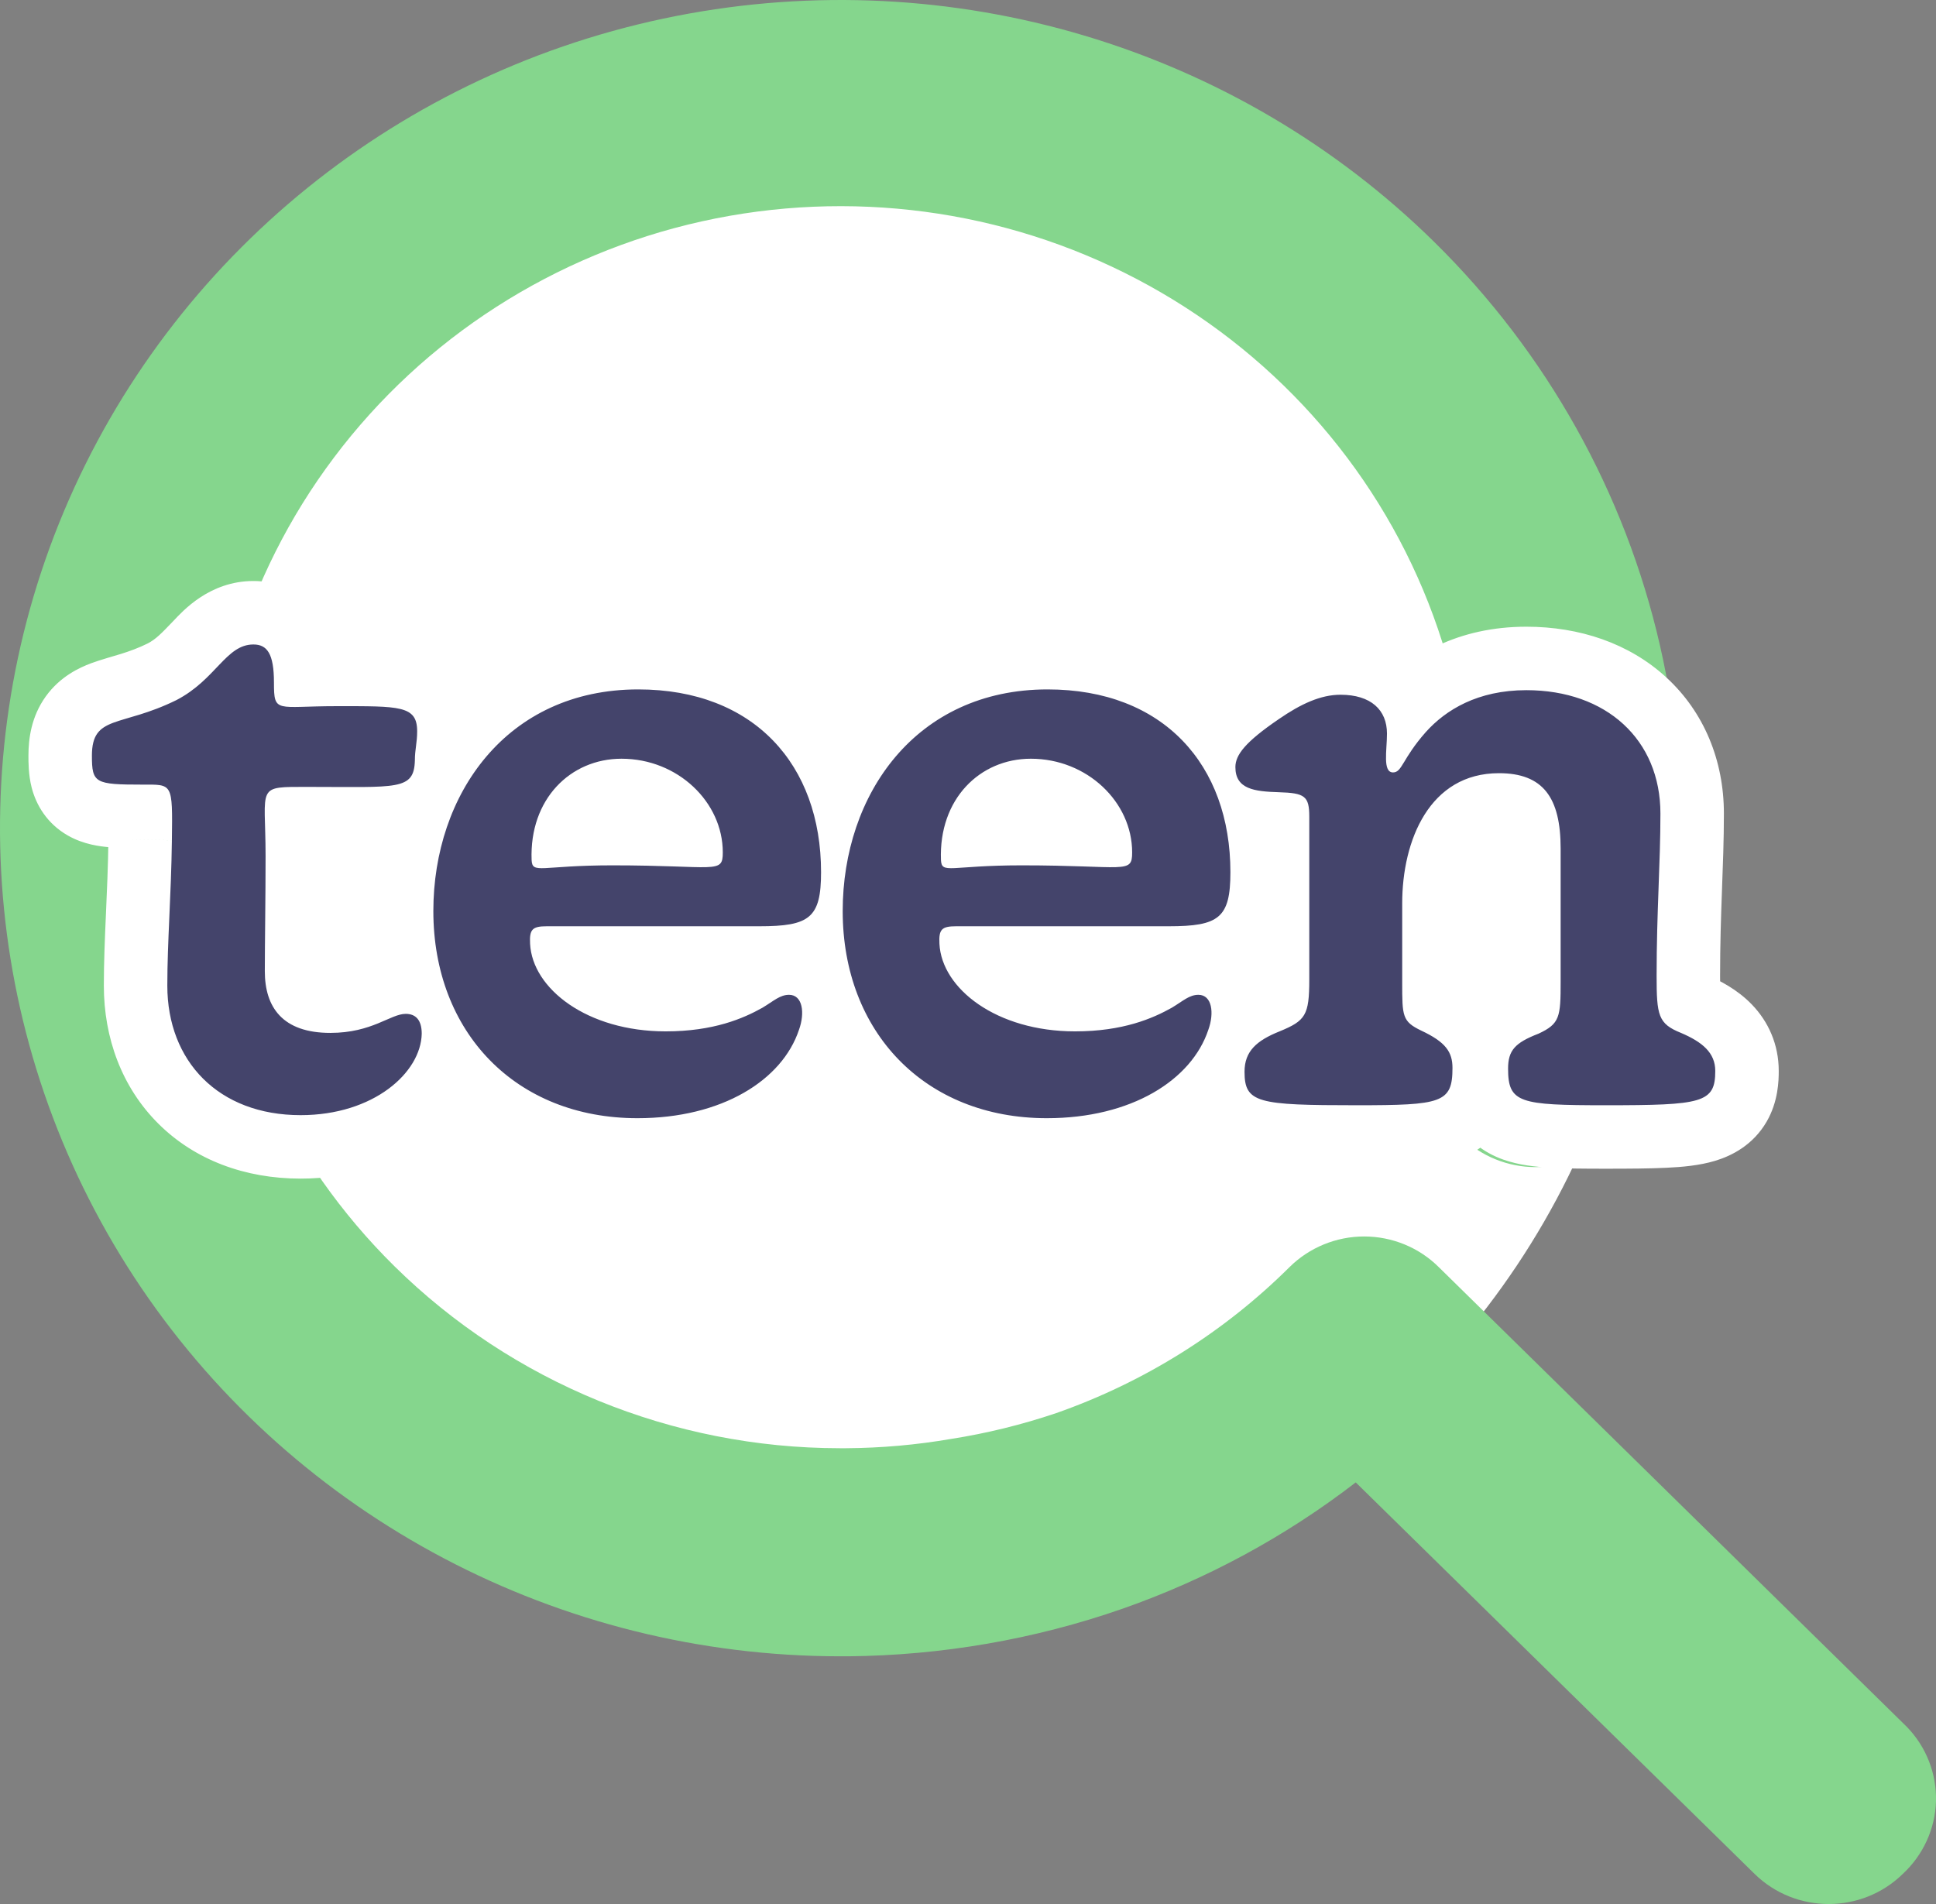
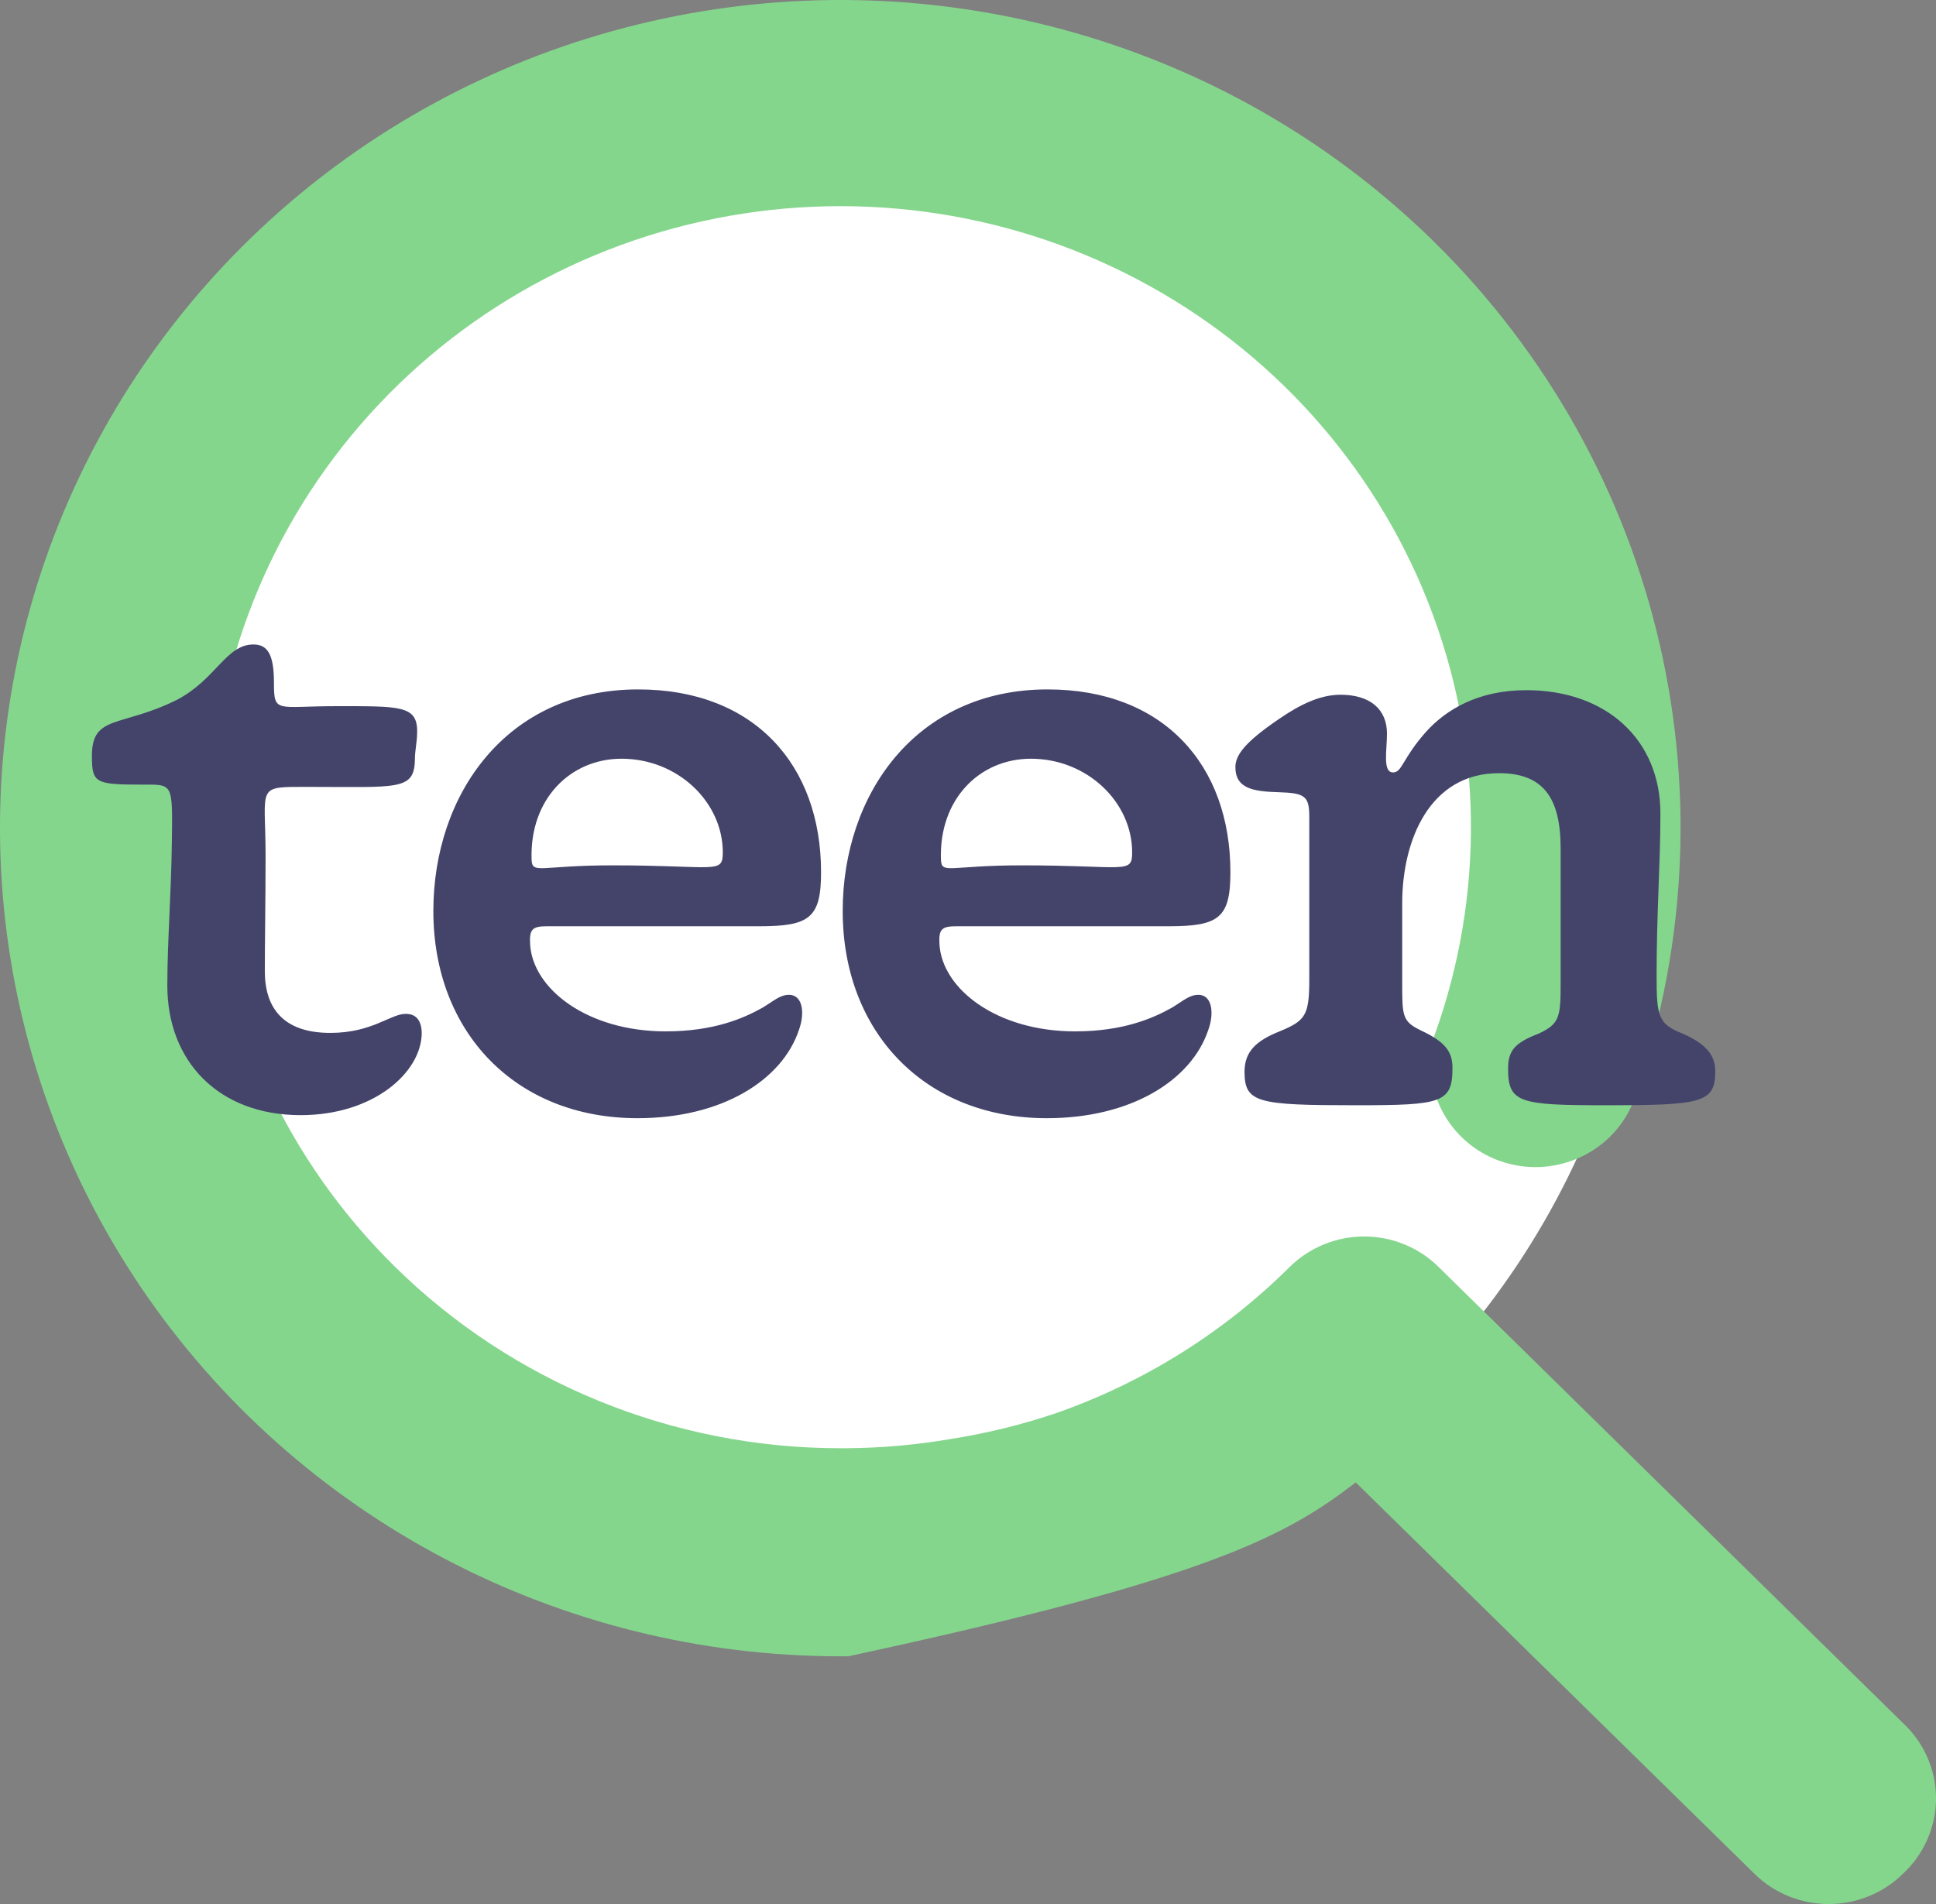
<svg xmlns="http://www.w3.org/2000/svg" width="61" height="60" viewBox="0 0 61 60" fill="none">
  <rect x="0" y="0" width="61" height="60" fill="#808080" stroke="none" />
  <circle cx="27" cy="26" r="25" fill="white" />
-   <path d="M59.953 59.052C60.595 58.456 60.974 57.633 60.999 56.762C61.023 55.894 60.694 55.049 60.083 54.419L45.333 39.93C44.712 39.312 43.864 38.964 42.983 38.964C42.101 38.964 41.254 39.312 40.63 39.93C38.562 41.986 36.049 43.558 33.281 44.53C32.203 44.894 31.095 45.167 29.973 45.343C28.877 45.532 27.772 45.63 26.66 45.637H26.461C21.194 45.634 16.145 43.57 12.423 39.897C9.062 36.579 7.019 32.178 6.672 27.502C6.325 22.826 7.691 18.18 10.527 14.413C13.361 10.646 17.474 8.006 22.116 6.975C26.76 5.945 31.626 6.59 35.826 8.798C40.025 11.003 43.284 14.621 45.004 18.994C46.723 23.366 46.794 28.202 45.2 32.621C44.722 34.275 45.628 36.012 47.273 36.59C48.917 37.164 50.734 36.385 51.426 34.807C53.099 30.163 53.403 25.143 52.301 20.333C51.199 15.525 48.738 11.121 45.2 7.634C38.947 1.475 29.983 -1.198 21.311 0.503C12.64 2.203 5.402 8.06 2.016 16.109C-1.367 24.159 -0.451 33.34 4.455 40.588C9.365 47.833 17.621 52.188 26.463 52.194H26.727C29.673 52.166 32.593 51.662 35.368 50.695C38.018 49.766 40.501 48.423 42.717 46.714L55.285 59.052C56.576 60.316 58.662 60.316 59.953 59.052Z" fill="#85D68D" />
-   <rect x="8" y="25" width="42" height="7" fill="white" />
-   <path d="M13.288 32.573L15.288 32.612L15.288 32.592V32.573H13.288ZM13.072 23.957L15.071 24.007L15.072 23.982V23.957H13.072ZM5.56 22.061L6.445 23.854L6.463 23.845L6.482 23.836L5.56 22.061ZM5.416 26.477L7.416 26.504L7.416 26.503L5.416 26.477ZM9.472 37.141C11.01 37.141 12.383 36.691 13.422 35.925C14.425 35.185 15.26 34.02 15.288 32.612L11.288 32.533C11.292 32.349 11.371 32.468 11.048 32.706C10.761 32.918 10.239 33.141 9.472 33.141V37.141ZM15.288 32.573C15.288 32.1 15.188 31.402 14.675 30.801C14.115 30.144 13.365 29.949 12.784 29.949V33.949C12.515 33.949 12.018 33.849 11.631 33.397C11.292 32.999 11.288 32.613 11.288 32.573H15.288ZM12.784 29.949C12.272 29.949 11.856 30.105 11.66 30.183C11.55 30.226 11.441 30.274 11.368 30.306C11.285 30.343 11.222 30.37 11.158 30.396C10.945 30.483 10.733 30.549 10.408 30.549V34.549C11.403 34.549 12.139 34.315 12.664 34.101C12.784 34.053 12.893 34.005 12.971 33.971C13.058 33.933 13.1 33.915 13.132 33.902C13.22 33.867 13.056 33.949 12.784 33.949V29.949ZM10.408 30.549C10.308 30.549 10.236 30.542 10.188 30.535C10.141 30.527 10.12 30.52 10.118 30.519C10.118 30.519 10.136 30.526 10.165 30.544C10.195 30.563 10.228 30.59 10.261 30.624C10.293 30.658 10.317 30.692 10.334 30.721C10.351 30.75 10.357 30.77 10.358 30.774C10.36 30.777 10.356 30.767 10.352 30.738C10.348 30.709 10.344 30.665 10.344 30.605H6.344C6.344 31.465 6.554 32.528 7.357 33.376C8.18 34.244 9.303 34.549 10.408 34.549V30.549ZM10.344 30.605C10.344 30.185 10.35 29.615 10.356 28.974C10.362 28.338 10.368 27.639 10.368 26.981H6.368C6.368 27.618 6.362 28.299 6.356 28.936C6.35 29.566 6.344 30.161 6.344 30.605H10.344ZM10.368 26.981C10.368 26.674 10.362 26.408 10.356 26.184C10.35 25.946 10.344 25.797 10.342 25.656C10.34 25.516 10.343 25.48 10.342 25.491C10.342 25.494 10.328 25.68 10.21 25.921C10.146 26.052 10.054 26.194 9.927 26.328C9.8 26.463 9.661 26.565 9.529 26.639C9.283 26.776 9.087 26.8 9.075 26.802C9.055 26.805 9.084 26.8 9.22 26.798C9.352 26.796 9.503 26.797 9.736 26.797V22.797C9.412 22.797 8.915 22.787 8.532 22.839C8.052 22.905 7.112 23.151 6.616 24.165C6.434 24.538 6.382 24.89 6.361 25.105C6.339 25.328 6.34 25.549 6.342 25.719C6.349 26.136 6.368 26.414 6.368 26.981H10.368ZM9.736 26.797C10.386 26.797 11.001 26.804 11.445 26.8C11.882 26.797 12.371 26.784 12.805 26.703C13.246 26.621 13.975 26.409 14.51 25.722C15.013 25.076 15.063 24.359 15.071 24.007L11.073 23.907C11.069 24.035 11.044 23.663 11.354 23.264C11.517 23.055 11.706 22.924 11.858 22.849C11.928 22.815 11.985 22.795 12.02 22.784C12.037 22.779 12.051 22.775 12.06 22.773C12.064 22.772 12.067 22.772 12.069 22.771C12.07 22.771 12.071 22.771 12.072 22.771C12.072 22.77 12.073 22.77 12.073 22.77C12.073 22.77 12.072 22.77 12.072 22.771C12.071 22.771 12.071 22.771 12.07 22.771C12.068 22.771 12.065 22.772 12.06 22.772C12.052 22.774 12.04 22.775 12.025 22.777C11.993 22.78 11.949 22.784 11.891 22.787C11.772 22.794 11.618 22.799 11.411 22.8C10.973 22.804 10.478 22.797 9.736 22.797V26.797ZM15.072 23.957C15.072 23.933 15.073 23.913 15.092 23.763C15.111 23.617 15.144 23.363 15.144 23.045H11.144C11.144 23.086 11.142 23.12 11.124 23.256C11.107 23.389 11.072 23.645 11.072 23.957H15.072ZM15.144 23.045C15.144 22.655 15.086 22 14.637 21.39C14.17 20.756 13.533 20.509 13.101 20.401C12.689 20.299 12.254 20.274 11.901 20.263C11.529 20.251 11.078 20.253 10.6 20.253V24.253C11.118 24.253 11.483 24.251 11.775 24.261C12.085 24.27 12.162 24.29 12.137 24.284C12.092 24.273 11.718 24.172 11.416 23.763C11.276 23.573 11.207 23.387 11.174 23.253C11.143 23.128 11.144 23.048 11.144 23.045H15.144ZM10.6 20.253C10.091 20.253 9.683 20.269 9.441 20.275C9.308 20.279 9.244 20.279 9.211 20.278C9.169 20.276 9.251 20.275 9.385 20.308C9.535 20.345 9.819 20.442 10.097 20.694C10.384 20.954 10.52 21.247 10.581 21.441C10.633 21.607 10.636 21.719 10.635 21.694C10.634 21.678 10.632 21.632 10.632 21.509H6.632C6.632 21.655 6.617 22.169 6.765 22.639C6.862 22.949 7.05 23.331 7.413 23.659C7.766 23.979 8.148 24.123 8.425 24.191C8.868 24.3 9.349 24.279 9.545 24.274C9.849 24.266 10.161 24.253 10.6 24.253V20.253ZM10.632 21.509C10.632 20.993 10.589 20.233 10.2 19.562C9.973 19.173 9.635 18.82 9.175 18.586C8.736 18.362 8.308 18.309 7.984 18.309V22.309C7.876 22.309 7.637 22.291 7.36 22.15C7.062 21.998 6.859 21.774 6.74 21.571C6.687 21.479 6.657 21.402 6.641 21.355C6.626 21.307 6.621 21.279 6.621 21.279C6.621 21.279 6.624 21.296 6.627 21.337C6.63 21.377 6.632 21.433 6.632 21.509H10.632ZM7.984 18.309C6.589 18.309 5.742 19.276 5.472 19.558C5.081 19.966 4.916 20.141 4.638 20.286L6.482 23.836C7.452 23.332 8.067 22.631 8.36 22.325C8.538 22.139 8.561 22.132 8.527 22.155C8.44 22.212 8.242 22.309 7.984 22.309V18.309ZM4.675 20.267C4.36 20.423 4.078 20.523 3.809 20.607C3.637 20.661 3.152 20.795 2.867 20.902C2.507 21.038 1.896 21.313 1.44 21.949C0.984 22.585 0.896 23.282 0.896 23.813H4.896C4.896 23.695 4.922 23.958 4.692 24.279C4.462 24.599 4.188 24.68 4.275 24.647C4.313 24.632 4.378 24.611 4.514 24.571C4.63 24.537 4.815 24.484 5 24.426C5.395 24.303 5.885 24.131 6.445 23.854L4.675 20.267ZM0.896 23.813C0.896 23.998 0.893 24.409 0.997 24.816C1.136 25.36 1.476 25.951 2.138 26.329C2.644 26.618 3.168 26.674 3.44 26.697C3.754 26.723 4.121 26.725 4.48 26.725V22.725C4.095 22.725 3.892 22.721 3.769 22.71C3.714 22.706 3.725 22.704 3.773 22.715C3.821 22.726 3.956 22.761 4.122 22.856C4.305 22.96 4.49 23.116 4.639 23.327C4.78 23.528 4.844 23.714 4.872 23.824C4.898 23.926 4.9 23.988 4.899 23.968C4.898 23.952 4.896 23.91 4.896 23.813H0.896ZM4.48 26.725C4.632 26.725 4.693 26.724 4.762 26.725C4.827 26.726 4.792 26.729 4.716 26.716C4.634 26.703 4.421 26.66 4.176 26.514C3.904 26.35 3.7 26.124 3.57 25.89C3.456 25.686 3.424 25.523 3.417 25.485C3.409 25.443 3.413 25.445 3.417 25.526C3.425 25.702 3.423 25.967 3.416 26.45L7.416 26.503C7.421 26.075 7.428 25.665 7.413 25.34C7.401 25.091 7.374 24.499 7.064 23.943C6.613 23.133 5.868 22.851 5.354 22.767C5.013 22.712 4.594 22.725 4.48 22.725V26.725ZM3.416 26.45C3.405 27.302 3.37 28.07 3.337 28.825C3.304 29.569 3.272 30.314 3.272 31.061H7.272C7.272 30.416 7.3 29.756 7.333 29.001C7.366 28.255 7.403 27.427 7.416 26.504L3.416 26.45ZM3.272 31.061C3.272 32.708 3.838 34.263 4.989 35.409C6.142 36.558 7.726 37.141 9.472 37.141V33.141C8.626 33.141 8.11 32.872 7.811 32.575C7.51 32.275 7.272 31.789 7.272 31.061H3.272ZM25.174 32.453L23.295 31.769L23.286 31.795L23.277 31.82L25.174 32.453ZM24.022 31.757L25 33.502L25.026 33.487L25.051 33.472L24.022 31.757ZM16.702 29.741L18.7 29.639L18.7 29.636L16.702 29.741ZM16.75 27.101L14.752 27.176L14.752 27.191L14.753 27.206L16.75 27.101ZM20.086 37.237C23.237 37.237 26.169 35.792 27.072 33.085L23.277 31.82C23.123 32.282 22.263 33.237 20.086 33.237V37.237ZM27.054 33.136C27.238 32.63 27.36 31.95 27.202 31.257C27.12 30.897 26.932 30.416 26.509 30.008C26.049 29.564 25.456 29.349 24.862 29.349V33.349C24.485 33.349 24.063 33.206 23.732 32.886C23.438 32.602 23.337 32.298 23.303 32.148C23.267 31.991 23.274 31.885 23.278 31.848C23.283 31.804 23.291 31.78 23.295 31.769L27.054 33.136ZM24.862 29.349C24.221 29.349 23.744 29.58 23.464 29.743C23.34 29.815 23.221 29.894 23.162 29.934C23.087 29.983 23.041 30.013 22.993 30.042L25.051 33.472C25.184 33.392 25.297 33.317 25.369 33.27C25.408 33.244 25.431 33.228 25.452 33.215C25.472 33.202 25.477 33.199 25.475 33.201C25.471 33.203 25.404 33.242 25.293 33.279C25.235 33.299 25.168 33.316 25.092 33.329C25.016 33.342 24.939 33.349 24.862 33.349V29.349ZM23.045 30.012C22.677 30.218 22.076 30.501 20.974 30.501V34.501C22.897 34.501 24.167 33.968 25 33.502L23.045 30.012ZM20.974 30.501C20.091 30.501 19.445 30.259 19.067 30.001C18.665 29.726 18.695 29.545 18.7 29.639L14.705 29.842C14.782 31.352 15.712 32.552 16.809 33.302C17.931 34.07 19.386 34.501 20.974 34.501V30.501ZM18.7 29.636C18.696 29.568 18.707 29.655 18.681 29.806C18.651 29.98 18.552 30.343 18.227 30.681C17.904 31.016 17.548 31.127 17.385 31.163C17.242 31.195 17.16 31.189 17.23 31.189V27.189C17.073 27.189 16.808 27.194 16.519 27.258C16.21 27.327 15.747 27.49 15.346 27.906C14.943 28.325 14.796 28.798 14.74 29.119C14.689 29.415 14.697 29.685 14.705 29.846L18.7 29.636ZM17.23 31.189H23.926V27.189H17.23V31.189ZM23.926 31.189C24.354 31.189 24.82 31.173 25.261 31.092C25.709 31.009 26.282 30.833 26.791 30.397C27.846 29.497 27.87 28.161 27.87 27.485H23.87C23.87 27.626 23.866 27.725 23.86 27.794C23.854 27.863 23.848 27.879 23.852 27.86C23.858 27.839 23.879 27.765 23.936 27.666C23.996 27.561 24.081 27.451 24.193 27.356C24.415 27.166 24.601 27.146 24.536 27.158C24.509 27.163 24.448 27.172 24.341 27.178C24.234 27.185 24.099 27.189 23.926 27.189V31.189ZM27.87 27.485C27.87 25.377 27.207 23.403 25.796 21.945C24.375 20.476 22.383 19.725 20.11 19.725V23.725C21.486 23.725 22.374 24.161 22.921 24.726C23.478 25.302 23.87 26.208 23.87 27.485H27.87ZM20.11 19.725C17.453 19.725 15.281 20.806 13.802 22.544C12.355 24.245 11.654 26.471 11.654 28.709H15.654C15.654 27.274 16.106 26.009 16.849 25.136C17.56 24.299 18.615 23.725 20.11 23.725V19.725ZM11.654 28.709C11.654 31.077 12.466 33.23 13.999 34.801C15.538 36.377 17.679 37.237 20.086 37.237V33.237C18.654 33.237 17.578 32.741 16.861 32.006C16.139 31.267 15.654 30.156 15.654 28.709H11.654ZM19.294 25.269C18.124 25.269 17.298 25.349 17.1 25.358C17.037 25.36 17.077 25.355 17.162 25.363C17.234 25.37 17.523 25.401 17.852 25.594C18.25 25.827 18.506 26.176 18.638 26.513C18.741 26.778 18.747 26.987 18.748 26.995L14.753 27.206C14.762 27.377 14.804 28.444 15.83 29.045C16.222 29.275 16.595 29.327 16.78 29.345C16.977 29.364 17.159 29.359 17.271 29.354C17.775 29.332 18.209 29.269 19.294 29.269V25.269ZM18.749 27.026C18.731 26.544 18.881 26.276 19.005 26.142C19.131 26.006 19.32 25.909 19.582 25.909V21.909C16.763 21.909 14.64 24.201 14.752 27.176L18.749 27.026ZM19.582 25.909C20.377 25.909 20.774 26.501 20.774 26.861H24.774C24.774 24.052 22.339 21.909 19.582 21.909V25.909ZM20.774 26.861C20.774 26.928 20.768 26.825 20.801 26.669C20.841 26.476 20.956 26.122 21.279 25.8C21.589 25.492 21.918 25.387 22.059 25.353C22.189 25.321 22.26 25.325 22.194 25.327C22.049 25.331 21.816 25.322 21.282 25.304C20.791 25.287 20.142 25.269 19.294 25.269V29.269C20.079 29.269 20.68 29.286 21.148 29.302C21.573 29.316 22.006 29.335 22.323 29.325C22.488 29.319 22.739 29.304 23.009 29.238C23.29 29.17 23.719 29.015 24.1 28.636C24.495 28.244 24.652 27.797 24.716 27.487C24.774 27.214 24.774 26.967 24.774 26.861H20.774ZM38.072 32.453L36.192 31.769L36.183 31.795L36.174 31.82L38.072 32.453ZM36.92 31.757L37.897 33.502L37.923 33.487L37.949 33.472L36.92 31.757ZM29.6 29.741L31.597 29.639L31.597 29.636L29.6 29.741ZM29.648 27.101L27.649 27.176L27.649 27.191L27.65 27.206L29.648 27.101ZM32.984 37.237C36.135 37.237 39.067 35.792 39.969 33.085L36.174 31.82C36.02 32.282 35.16 33.237 32.984 33.237V37.237ZM39.951 33.136C40.135 32.63 40.258 31.95 40.099 31.257C40.017 30.897 39.829 30.416 39.407 30.008C38.946 29.564 38.353 29.349 37.76 29.349V33.349C37.382 33.349 36.96 33.206 36.629 32.886C36.335 32.602 36.234 32.298 36.2 32.148C36.164 31.991 36.172 31.885 36.176 31.848C36.18 31.804 36.188 31.78 36.192 31.769L39.951 33.136ZM37.76 29.349C37.119 29.349 36.641 29.58 36.361 29.743C36.237 29.815 36.118 29.894 36.059 29.934C35.984 29.983 35.938 30.013 35.891 30.042L37.949 33.472C38.081 33.392 38.194 33.317 38.266 33.27C38.305 33.244 38.329 33.228 38.349 33.215C38.369 33.202 38.375 33.199 38.372 33.201C38.368 33.203 38.301 33.242 38.19 33.279C38.132 33.299 38.065 33.316 37.989 33.329C37.913 33.342 37.836 33.349 37.76 33.349V29.349ZM35.942 30.012C35.575 30.218 34.973 30.501 33.872 30.501V34.501C35.794 34.501 37.065 33.968 37.897 33.502L35.942 30.012ZM33.872 30.501C32.988 30.501 32.343 30.259 31.965 30.001C31.562 29.726 31.592 29.545 31.597 29.639L27.602 29.842C27.679 31.352 28.609 32.552 29.706 33.302C30.829 34.07 32.283 34.501 33.872 34.501V30.501ZM31.597 29.636C31.593 29.568 31.604 29.655 31.578 29.806C31.548 29.98 31.449 30.343 31.124 30.681C30.801 31.016 30.446 31.127 30.282 31.163C30.139 31.195 30.057 31.189 30.128 31.189V27.189C29.97 27.189 29.705 27.194 29.416 27.258C29.108 27.327 28.644 27.49 28.243 27.906C27.84 28.325 27.693 28.798 27.638 29.119C27.586 29.415 27.594 29.685 27.602 29.846L31.597 29.636ZM30.128 31.189H36.824V27.189H30.128V31.189ZM36.824 31.189C37.251 31.189 37.718 31.173 38.158 31.092C38.606 31.009 39.179 30.833 39.688 30.397C40.743 29.497 40.768 28.161 40.768 27.485H36.768C36.768 27.626 36.763 27.725 36.757 27.794C36.751 27.863 36.745 27.879 36.75 27.86C36.755 27.839 36.776 27.765 36.833 27.666C36.893 27.561 36.979 27.451 37.091 27.356C37.312 27.166 37.498 27.146 37.433 27.158C37.406 27.163 37.346 27.172 37.238 27.178C37.131 27.185 36.996 27.189 36.824 27.189V31.189ZM40.768 27.485C40.768 25.377 40.104 23.403 38.693 21.945C37.272 20.476 35.28 19.725 33.008 19.725V23.725C34.383 23.725 35.271 24.161 35.818 24.726C36.375 25.302 36.768 26.208 36.768 27.485H40.768ZM33.008 19.725C30.351 19.725 28.178 20.806 26.699 22.544C25.252 24.245 24.552 26.471 24.552 28.709H28.552C28.552 27.274 29.003 26.009 29.746 25.136C30.457 24.299 31.513 23.725 33.008 23.725V19.725ZM24.552 28.709C24.552 31.077 25.363 33.23 26.897 34.801C28.436 36.377 30.576 37.237 32.984 37.237V33.237C31.551 33.237 30.476 32.741 29.758 32.006C29.036 31.267 28.552 30.156 28.552 28.709H24.552ZM32.192 25.269C31.021 25.269 30.195 25.349 29.997 25.358C29.934 25.36 29.974 25.355 30.059 25.363C30.132 25.37 30.42 25.401 30.749 25.594C31.147 25.827 31.404 26.176 31.535 26.513C31.638 26.778 31.644 26.987 31.645 26.995L27.65 27.206C27.659 27.377 27.701 28.444 28.727 29.045C29.119 29.275 29.492 29.327 29.678 29.345C29.875 29.364 30.056 29.359 30.168 29.354C30.672 29.332 31.106 29.269 32.192 29.269V25.269ZM31.646 27.026C31.628 26.544 31.778 26.276 31.902 26.142C32.029 26.006 32.217 25.909 32.48 25.909V21.909C29.66 21.909 27.537 24.201 27.649 27.176L31.646 27.026ZM32.48 25.909C33.275 25.909 33.672 26.501 33.672 26.861H37.672C37.672 24.052 35.237 21.909 32.48 21.909V25.909ZM33.672 26.861C33.672 26.928 33.666 26.825 33.698 26.669C33.739 26.476 33.853 26.122 34.176 25.8C34.486 25.492 34.815 25.387 34.956 25.353C35.086 25.321 35.157 25.325 35.091 25.327C34.946 25.331 34.713 25.322 34.18 25.304C33.689 25.287 33.039 25.269 32.192 25.269V29.269C32.977 29.269 33.577 29.286 34.045 29.302C34.47 29.316 34.903 29.335 35.221 29.325C35.385 29.319 35.636 29.304 35.906 29.238C36.188 29.17 36.616 29.015 36.997 28.636C37.392 28.244 37.549 27.797 37.614 27.487C37.671 27.214 37.672 26.967 37.672 26.861H33.672ZM44.781 32.477L43.915 34.28L43.923 34.284L43.932 34.288L44.781 32.477ZM48.477 32.573L49.199 34.438L49.26 34.414L49.319 34.387L48.477 32.573ZM52.965 32.549L53.752 30.71L53.73 30.701L53.708 30.692L52.965 32.549ZM44.925 23.069L43.435 21.733L43.428 21.743L44.925 23.069ZM40.293 22.661L41.419 24.313L41.428 24.307L40.293 22.661ZM40.293 24.965L40.23 26.964L40.234 26.964L40.293 24.965ZM40.317 32.501L41.059 34.358L41.069 34.354L41.078 34.35L40.317 32.501ZM42.741 36.829C43.406 36.829 43.988 36.825 44.464 36.797C44.908 36.771 45.453 36.717 45.957 36.529C46.568 36.303 47.157 35.865 47.492 35.129C47.756 34.546 47.765 33.957 47.765 33.653H43.765C43.765 33.749 43.76 33.772 43.763 33.754C43.765 33.735 43.781 33.625 43.849 33.476C43.924 33.311 44.042 33.141 44.205 33C44.359 32.866 44.499 32.804 44.564 32.78C44.624 32.758 44.638 32.761 44.569 32.772C44.504 32.782 44.397 32.794 44.23 32.804C43.888 32.824 43.419 32.829 42.741 32.829V36.829ZM47.765 33.653C47.765 33.074 47.627 32.386 47.117 31.755C46.681 31.213 46.105 30.888 45.63 30.666L43.932 34.288C44.062 34.348 44.117 34.384 44.129 34.392C44.139 34.399 44.08 34.36 44.004 34.266C43.92 34.162 43.849 34.032 43.806 33.89C43.766 33.759 43.765 33.667 43.765 33.653H47.765ZM45.646 30.674C45.602 30.652 45.594 30.647 45.606 30.654C45.62 30.662 45.672 30.694 45.74 30.753C45.812 30.815 45.895 30.901 45.974 31.014C46.052 31.128 46.105 31.239 46.139 31.336C46.172 31.427 46.184 31.494 46.188 31.518C46.191 31.54 46.189 31.538 46.187 31.495C46.181 31.394 46.181 31.25 46.181 30.965H42.181C42.181 31.208 42.18 31.48 42.193 31.717C42.206 31.948 42.238 32.305 42.372 32.681C42.728 33.677 43.517 34.089 43.915 34.28L45.646 30.674ZM46.181 30.965V28.469H42.181V30.965H46.181ZM46.181 28.469C46.181 27.716 46.351 27.096 46.578 26.735C46.682 26.57 46.777 26.49 46.848 26.448C46.91 26.411 47.019 26.365 47.229 26.365V22.365C45.364 22.365 44 23.322 43.193 24.604C42.443 25.797 42.181 27.229 42.181 28.469H46.181ZM47.229 26.365C47.401 26.365 47.435 26.389 47.389 26.372C47.364 26.361 47.323 26.342 47.276 26.308C47.228 26.273 47.188 26.233 47.156 26.193C47.093 26.114 47.101 26.08 47.123 26.17C47.146 26.265 47.173 26.444 47.173 26.741H51.173C51.173 25.785 51.024 24.632 50.289 23.706C49.469 22.673 48.293 22.365 47.229 22.365V26.365ZM47.173 26.741V30.941H51.173V26.741H47.173ZM47.173 30.941C47.173 31.078 47.172 31.186 47.171 31.28C47.169 31.373 47.166 31.435 47.163 31.477C47.16 31.518 47.158 31.521 47.163 31.499C47.167 31.475 47.18 31.413 47.213 31.328C47.248 31.238 47.299 31.138 47.372 31.038C47.444 30.939 47.519 30.863 47.582 30.811C47.641 30.761 47.684 30.735 47.691 30.731C47.698 30.727 47.684 30.736 47.635 30.759L49.319 34.387C49.772 34.176 50.558 33.76 50.94 32.78C51.092 32.39 51.135 32.019 51.154 31.759C51.172 31.496 51.173 31.204 51.173 30.941H47.173ZM47.755 30.707C47.345 30.866 46.703 31.14 46.212 31.7C45.624 32.372 45.517 33.13 45.517 33.677H49.517C49.517 33.648 49.521 33.731 49.48 33.868C49.434 34.026 49.347 34.192 49.223 34.334C49.111 34.461 49.016 34.516 49.012 34.518C49.009 34.52 49.02 34.513 49.053 34.498C49.086 34.483 49.133 34.463 49.199 34.438L47.755 30.707ZM45.517 33.677C45.517 33.986 45.528 34.585 45.812 35.178C46.165 35.913 46.77 36.33 47.364 36.541C47.862 36.719 48.402 36.772 48.851 36.797C49.331 36.825 49.916 36.829 50.589 36.829V32.829C49.905 32.829 49.428 32.824 49.078 32.804C48.697 32.782 48.638 32.749 48.708 32.774C48.764 32.794 48.898 32.85 49.049 32.975C49.211 33.11 49.336 33.276 49.418 33.447C49.493 33.603 49.513 33.722 49.517 33.752C49.521 33.779 49.517 33.765 49.517 33.677H45.517ZM50.589 36.829C51.346 36.829 51.989 36.825 52.511 36.799C53.004 36.776 53.545 36.728 54.031 36.583C54.571 36.422 55.238 36.081 55.665 35.344C56.03 34.712 56.045 34.062 56.045 33.749H52.045C52.045 33.939 52.008 33.676 52.202 33.341C52.457 32.901 52.832 32.767 52.888 32.75C52.892 32.749 52.758 32.783 52.318 32.804C51.906 32.824 51.355 32.829 50.589 32.829V36.829ZM56.045 33.749C56.045 32.913 55.72 32.193 55.193 31.649C54.733 31.174 54.175 30.892 53.752 30.71L52.177 34.387C52.287 34.434 52.347 34.467 52.375 34.484C52.403 34.501 52.373 34.487 52.32 34.432C52.262 34.372 52.184 34.271 52.124 34.128C52.064 33.983 52.045 33.848 52.045 33.749H56.045ZM53.708 30.692C53.66 30.672 53.65 30.666 53.662 30.673C53.675 30.68 53.725 30.707 53.792 30.761C53.862 30.817 53.941 30.894 54.015 30.994C54.088 31.094 54.138 31.192 54.171 31.273C54.201 31.351 54.212 31.405 54.215 31.418C54.217 31.429 54.214 31.416 54.21 31.363C54.2 31.244 54.197 31.065 54.197 30.749H50.197C50.197 31.056 50.199 31.378 50.221 31.669C50.243 31.955 50.292 32.344 50.451 32.744C50.859 33.776 51.691 34.193 52.222 34.406L53.708 30.692ZM54.197 30.749C54.197 29.767 54.225 28.916 54.255 28.094C54.285 27.281 54.317 26.473 54.317 25.637H50.317C50.317 26.385 50.288 27.113 50.258 27.949C50.228 28.777 50.197 29.69 50.197 30.749H54.197ZM54.317 25.637C54.317 23.96 53.689 22.437 52.503 21.347C51.332 20.27 49.764 19.749 48.093 19.749V23.749C48.941 23.749 49.486 24.007 49.796 24.292C50.092 24.564 50.317 24.985 50.317 25.637H54.317ZM48.093 19.749C45.943 19.749 44.408 20.649 43.436 21.734L46.414 24.404C46.69 24.096 47.17 23.749 48.093 23.749V19.749ZM43.428 21.743C43.183 22.018 42.994 22.268 42.842 22.488C42.694 22.704 42.584 22.889 42.527 22.984C42.494 23.038 42.489 23.045 42.494 23.038C42.497 23.033 42.547 22.959 42.637 22.866C42.734 22.766 42.901 22.62 43.148 22.506C43.406 22.387 43.665 22.341 43.893 22.341V26.341C44.6 26.341 45.148 26.021 45.505 25.654C45.747 25.405 45.916 25.108 45.948 25.056C46.068 24.859 46.176 24.672 46.422 24.395L43.428 21.743ZM43.893 22.341C44.216 22.341 44.598 22.432 44.947 22.68C45.277 22.914 45.452 23.2 45.538 23.389C45.623 23.572 45.65 23.719 45.659 23.778C45.665 23.813 45.668 23.84 45.669 23.854C45.669 23.862 45.67 23.867 45.67 23.871C45.67 23.875 45.67 23.877 45.67 23.877C45.67 23.877 45.67 23.875 45.67 23.872C45.67 23.869 45.67 23.865 45.67 23.86C45.67 23.848 45.671 23.832 45.671 23.812C45.673 23.769 45.676 23.718 45.68 23.649C45.687 23.531 45.701 23.321 45.701 23.117H41.701C41.701 23.176 41.697 23.252 41.687 23.413C41.679 23.538 41.666 23.759 41.671 23.977C41.675 24.145 41.691 24.595 41.903 25.058C42.024 25.321 42.243 25.665 42.629 25.94C43.034 26.228 43.485 26.341 43.893 26.341V22.341ZM45.701 23.117C45.701 22.269 45.396 21.37 44.638 20.714C43.918 20.09 43.028 19.893 42.237 19.893V23.893C42.406 23.893 42.248 23.935 42.02 23.738C41.905 23.638 41.815 23.512 41.76 23.38C41.708 23.253 41.701 23.156 41.701 23.117H45.701ZM42.237 19.893C40.996 19.893 39.956 20.463 39.157 21.014L41.428 24.307C42.022 23.898 42.23 23.893 42.237 23.893V19.893ZM39.166 21.008C38.599 21.395 38.088 21.791 37.708 22.226C37.293 22.699 36.925 23.347 36.925 24.173H40.925C40.925 24.365 40.882 24.542 40.819 24.684C40.763 24.812 40.708 24.871 40.718 24.86C40.728 24.848 40.779 24.794 40.9 24.694C41.02 24.596 41.187 24.471 41.419 24.313L39.166 21.008ZM36.925 24.173C36.925 24.637 37.027 25.175 37.354 25.677C37.682 26.181 38.126 26.48 38.517 26.652C39.175 26.941 39.913 26.954 40.23 26.964L40.355 22.966C40.175 22.96 40.073 22.953 40.009 22.945C39.938 22.936 40.002 22.935 40.125 22.989C40.27 23.053 40.516 23.202 40.707 23.497C40.897 23.789 40.925 24.056 40.925 24.173H36.925ZM40.234 26.964C40.425 26.969 40.464 26.978 40.441 26.974C40.423 26.97 40.148 26.926 39.846 26.69C39.492 26.412 39.339 26.064 39.282 25.848C39.242 25.691 39.253 25.608 39.253 25.733H43.253C43.253 25.496 43.299 24.313 42.311 23.54C41.872 23.195 41.407 23.082 41.133 23.034C40.853 22.985 40.569 22.972 40.352 22.965L40.234 26.964ZM39.253 25.733V30.869H43.253V25.733H39.253ZM39.253 30.869C39.253 30.994 39.251 31.089 39.248 31.163C39.245 31.237 39.24 31.275 39.239 31.287C39.235 31.317 39.249 31.168 39.366 30.97C39.425 30.869 39.495 30.78 39.569 30.708C39.64 30.638 39.7 30.596 39.729 30.578C39.756 30.561 39.761 30.56 39.728 30.576C39.694 30.592 39.641 30.616 39.555 30.651L41.078 34.35C41.429 34.206 42.3 33.872 42.816 32.994C43.267 32.224 43.253 31.334 43.253 30.869H39.253ZM39.574 30.644C39.121 30.825 38.515 31.116 38.027 31.643C37.465 32.25 37.213 32.996 37.213 33.773H41.213C41.213 33.81 41.207 33.909 41.159 34.038C41.109 34.171 41.035 34.281 40.963 34.36C40.896 34.431 40.851 34.456 40.867 34.446C40.886 34.435 40.942 34.405 41.059 34.358L39.574 30.644ZM37.213 33.773C37.213 34.083 37.227 34.743 37.61 35.381C38.05 36.116 38.729 36.441 39.256 36.592C39.739 36.731 40.279 36.777 40.781 36.8C41.31 36.824 41.965 36.829 42.741 36.829V32.829C41.957 32.829 41.39 32.824 40.966 32.804C40.757 32.794 40.605 32.782 40.496 32.769C40.383 32.755 40.347 32.744 40.358 32.747C40.393 32.757 40.774 32.88 41.041 33.324C41.249 33.672 41.213 33.955 41.213 33.773H37.213Z" fill="white" />
+   <path d="M59.953 59.052C60.595 58.456 60.974 57.633 60.999 56.762C61.023 55.894 60.694 55.049 60.083 54.419L45.333 39.93C44.712 39.312 43.864 38.964 42.983 38.964C42.101 38.964 41.254 39.312 40.63 39.93C38.562 41.986 36.049 43.558 33.281 44.53C32.203 44.894 31.095 45.167 29.973 45.343C28.877 45.532 27.772 45.63 26.66 45.637H26.461C21.194 45.634 16.145 43.57 12.423 39.897C9.062 36.579 7.019 32.178 6.672 27.502C6.325 22.826 7.691 18.18 10.527 14.413C13.361 10.646 17.474 8.006 22.116 6.975C26.76 5.945 31.626 6.59 35.826 8.798C40.025 11.003 43.284 14.621 45.004 18.994C46.723 23.366 46.794 28.202 45.2 32.621C44.722 34.275 45.628 36.012 47.273 36.59C48.917 37.164 50.734 36.385 51.426 34.807C53.099 30.163 53.403 25.143 52.301 20.333C51.199 15.525 48.738 11.121 45.2 7.634C38.947 1.475 29.983 -1.198 21.311 0.503C12.64 2.203 5.402 8.06 2.016 16.109C-1.367 24.159 -0.451 33.34 4.455 40.588C9.365 47.833 17.621 52.188 26.463 52.194H26.727C38.018 49.766 40.501 48.423 42.717 46.714L55.285 59.052C56.576 60.316 58.662 60.316 59.953 59.052Z" fill="#85D68D" />
  <path d="M9.472 35.141C11.776 35.141 13.264 33.797 13.288 32.573C13.288 32.141 13.096 31.949 12.784 31.949C12.304 31.949 11.728 32.549 10.408 32.549C8.896 32.549 8.344 31.733 8.344 30.605C8.344 29.741 8.368 28.277 8.368 26.981C8.368 24.725 8.032 24.797 9.736 24.797C12.52 24.797 13.048 24.917 13.072 23.957C13.072 23.621 13.144 23.405 13.144 23.045C13.144 22.229 12.592 22.253 10.6 22.253C8.704 22.253 8.632 22.493 8.632 21.509C8.632 20.597 8.416 20.309 7.984 20.309C7.12 20.309 6.808 21.413 5.56 22.061C3.808 22.925 2.896 22.517 2.896 23.813C2.896 24.677 2.992 24.725 4.48 24.725C5.44 24.725 5.44 24.653 5.416 26.477C5.392 28.253 5.272 29.669 5.272 31.061C5.272 33.437 6.88 35.141 9.472 35.141ZM20.086 35.237C22.75 35.237 24.646 34.037 25.174 32.453C25.366 31.925 25.294 31.349 24.862 31.349C24.574 31.349 24.382 31.541 24.022 31.757C23.422 32.093 22.486 32.501 20.974 32.501C18.502 32.501 16.774 31.157 16.702 29.741C16.678 29.285 16.774 29.189 17.23 29.189H23.926C25.51 29.189 25.87 28.925 25.87 27.485C25.87 24.101 23.758 21.725 20.11 21.725C15.958 21.725 13.654 25.037 13.654 28.709C13.654 32.525 16.246 35.237 20.086 35.237ZM19.294 27.269C17.038 27.269 16.774 27.557 16.75 27.101C16.678 25.181 17.974 23.909 19.582 23.909C21.358 23.909 22.774 25.277 22.774 26.861C22.774 27.557 22.558 27.269 19.294 27.269ZM32.984 35.237C35.648 35.237 37.544 34.037 38.072 32.453C38.264 31.925 38.192 31.349 37.76 31.349C37.472 31.349 37.28 31.541 36.92 31.757C36.32 32.093 35.384 32.501 33.872 32.501C31.4 32.501 29.672 31.157 29.6 29.741C29.576 29.285 29.672 29.189 30.128 29.189H36.824C38.408 29.189 38.768 28.925 38.768 27.485C38.768 24.101 36.656 21.725 33.008 21.725C28.856 21.725 26.552 25.037 26.552 28.709C26.552 32.525 29.144 35.237 32.984 35.237ZM32.192 27.269C29.936 27.269 29.672 27.557 29.648 27.101C29.576 25.181 30.872 23.909 32.48 23.909C34.256 23.909 35.672 25.277 35.672 26.861C35.672 27.557 35.456 27.269 32.192 27.269ZM42.741 34.829C45.429 34.829 45.765 34.757 45.765 33.653C45.765 33.149 45.549 32.837 44.781 32.477C44.181 32.189 44.181 32.021 44.181 30.965V28.469C44.181 26.477 45.045 24.365 47.229 24.365C48.621 24.365 49.173 25.133 49.173 26.741V30.941C49.173 32.045 49.149 32.261 48.477 32.573C47.733 32.861 47.517 33.101 47.517 33.677C47.517 34.757 47.877 34.829 50.589 34.829C53.637 34.829 54.045 34.757 54.045 33.749C54.045 33.173 53.637 32.837 52.965 32.549C52.245 32.261 52.197 31.997 52.197 30.749C52.197 28.709 52.317 27.221 52.317 25.637C52.317 23.309 50.613 21.749 48.093 21.749C46.557 21.749 45.549 22.373 44.925 23.069C44.181 23.909 44.181 24.341 43.893 24.341C43.557 24.341 43.701 23.645 43.701 23.117C43.701 22.373 43.197 21.893 42.237 21.893C41.613 21.893 40.989 22.181 40.293 22.661C39.237 23.381 38.925 23.789 38.925 24.173C38.925 24.869 39.525 24.941 40.293 24.965C41.109 24.989 41.253 25.085 41.253 25.733V30.869C41.253 31.997 41.133 32.165 40.317 32.501C39.597 32.789 39.213 33.125 39.213 33.773C39.213 34.757 39.621 34.829 42.741 34.829Z" fill="#44446B" />
</svg>